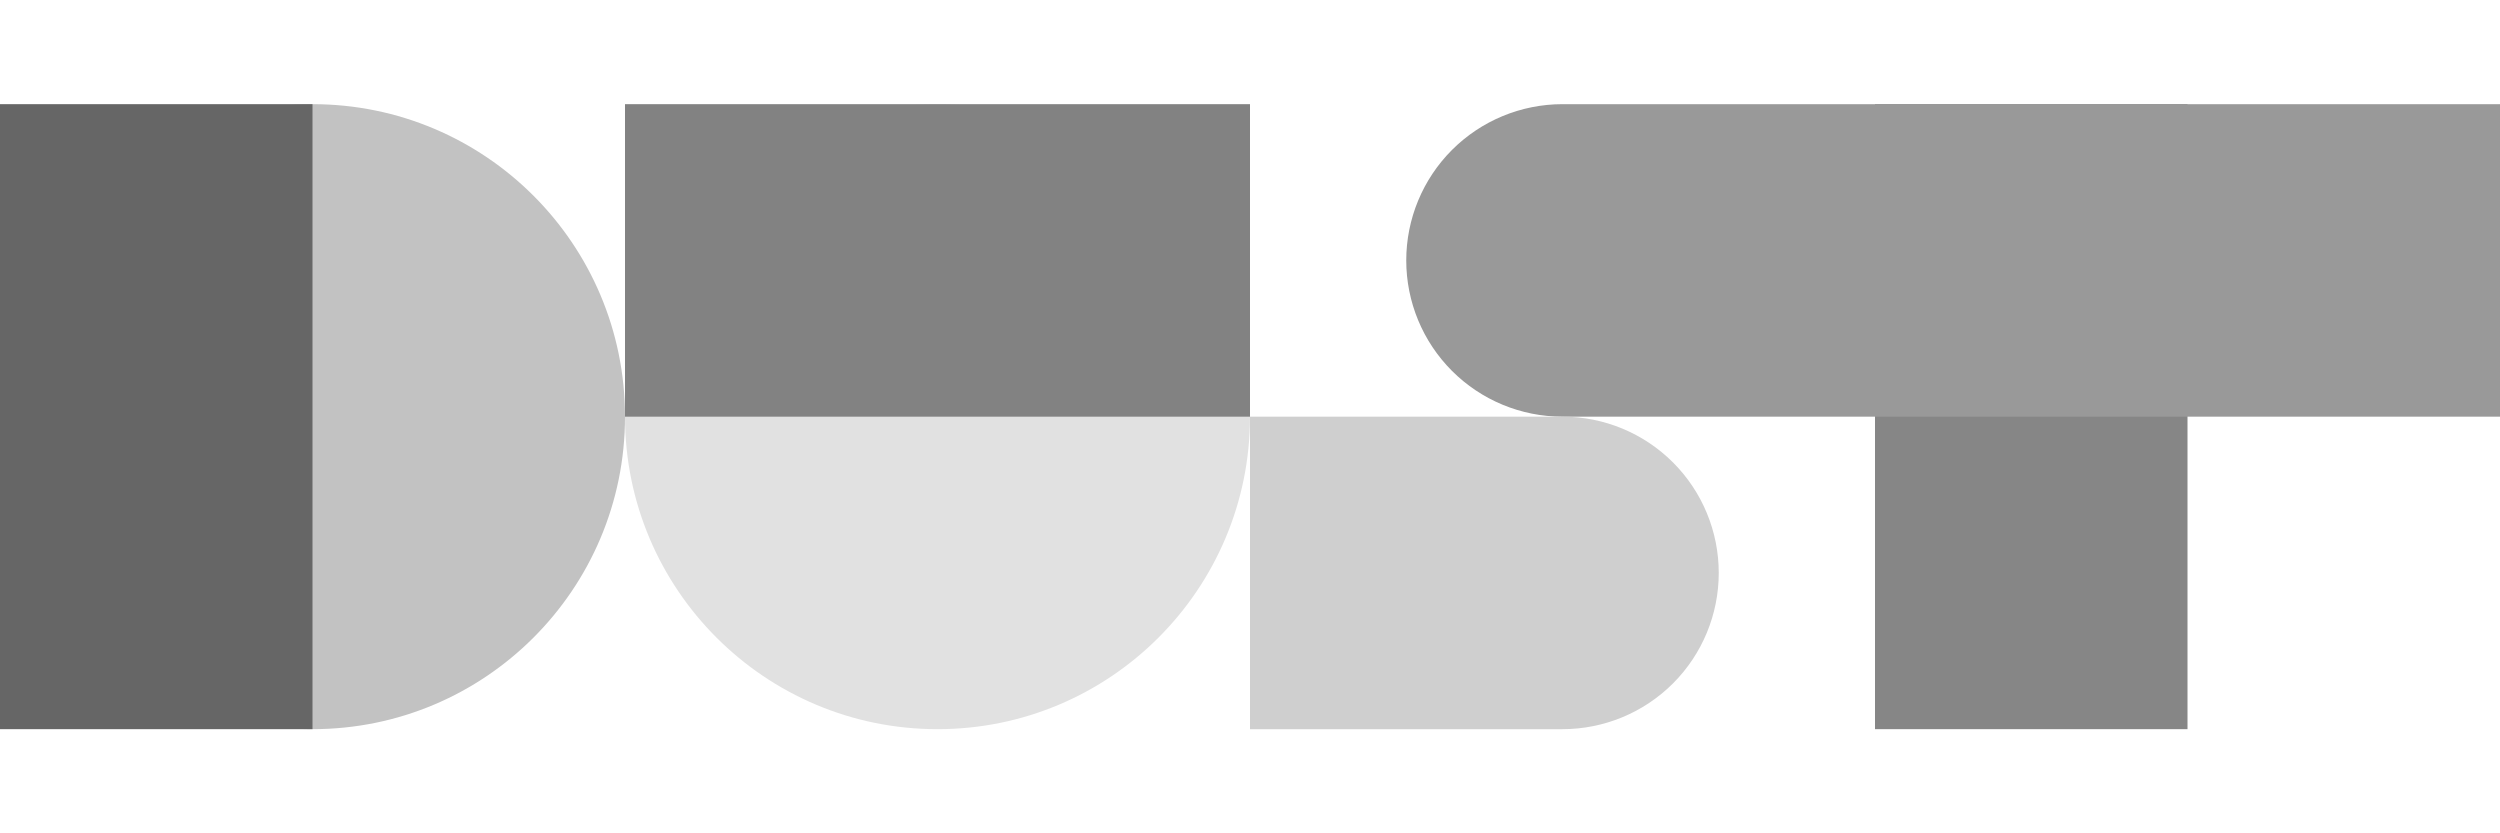
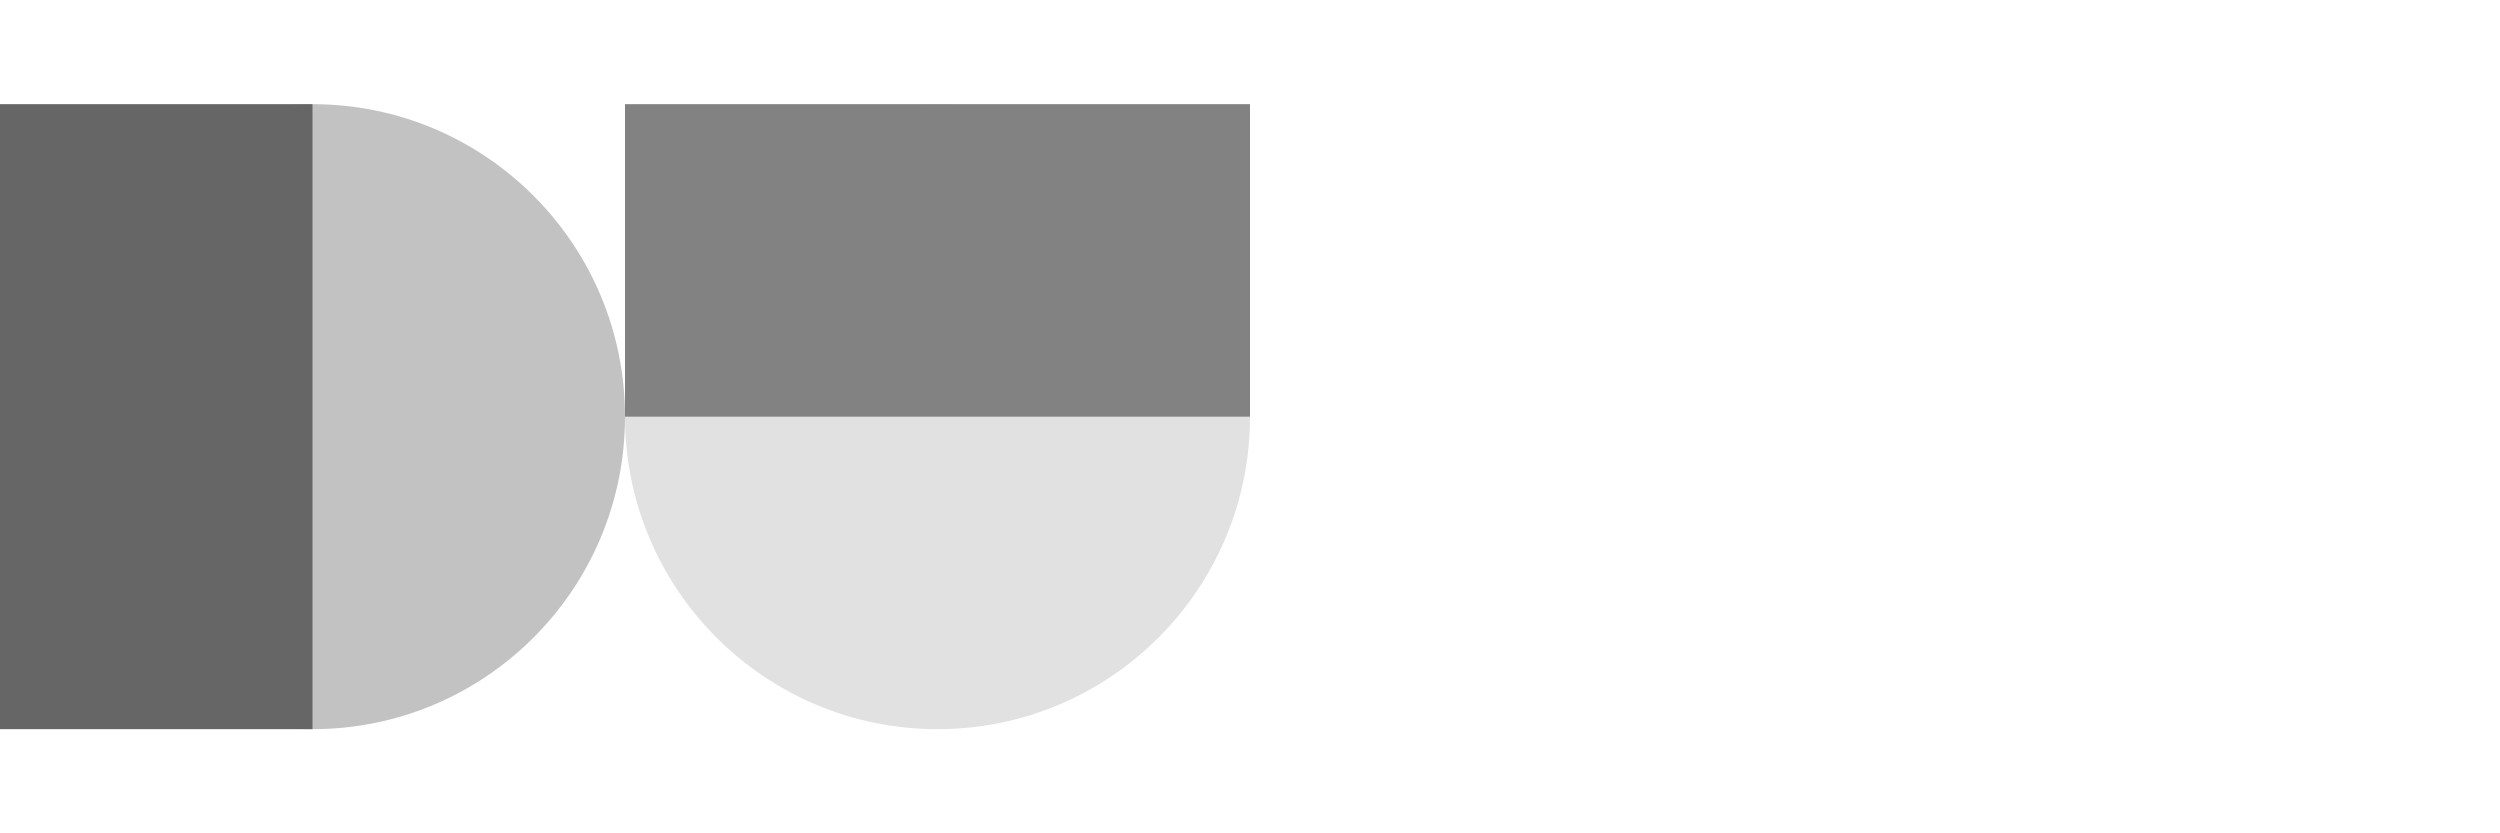
<svg xmlns="http://www.w3.org/2000/svg" width="96" height="32" viewBox="0 0 96 32" fill="none">
-   <path d="M84 4H72V28H84V4Z" fill="#868686" />
  <path d="M12 28C18.627 28 24 22.627 24 16C24 9.373 18.627 4 12 4C5.373 4 0 9.373 0 16C0 22.627 5.373 28 12 28Z" fill="#C2C2C2" />
  <path d="M36 28C42.627 28 48 22.627 48 16C48 9.373 42.627 4 36 4C29.373 4 24 9.373 24 16C24 22.627 29.373 28 36 28Z" fill="#E1E1E1" />
  <path d="M12 4H0V28H12V4Z" fill="#666666" />
  <path d="M48 4H24V16H48V4Z" fill="#828282" />
-   <path fill-rule="evenodd" clip-rule="evenodd" d="M60 16C58.409 16 56.883 15.368 55.757 14.243C54.632 13.117 54 11.591 54 10C54 8.409 54.632 6.883 55.757 5.757C56.883 4.632 58.409 4 60 4H96V16H60Z" fill="#999999" />
-   <path fill-rule="evenodd" clip-rule="evenodd" d="M48 28V16H60C61.591 16 63.117 16.632 64.243 17.757C65.368 18.883 66 20.409 66 22C66 23.591 65.368 25.117 64.243 26.243C63.117 27.368 61.591 28 60 28H48Z" fill="#CFCFCF" />
</svg>